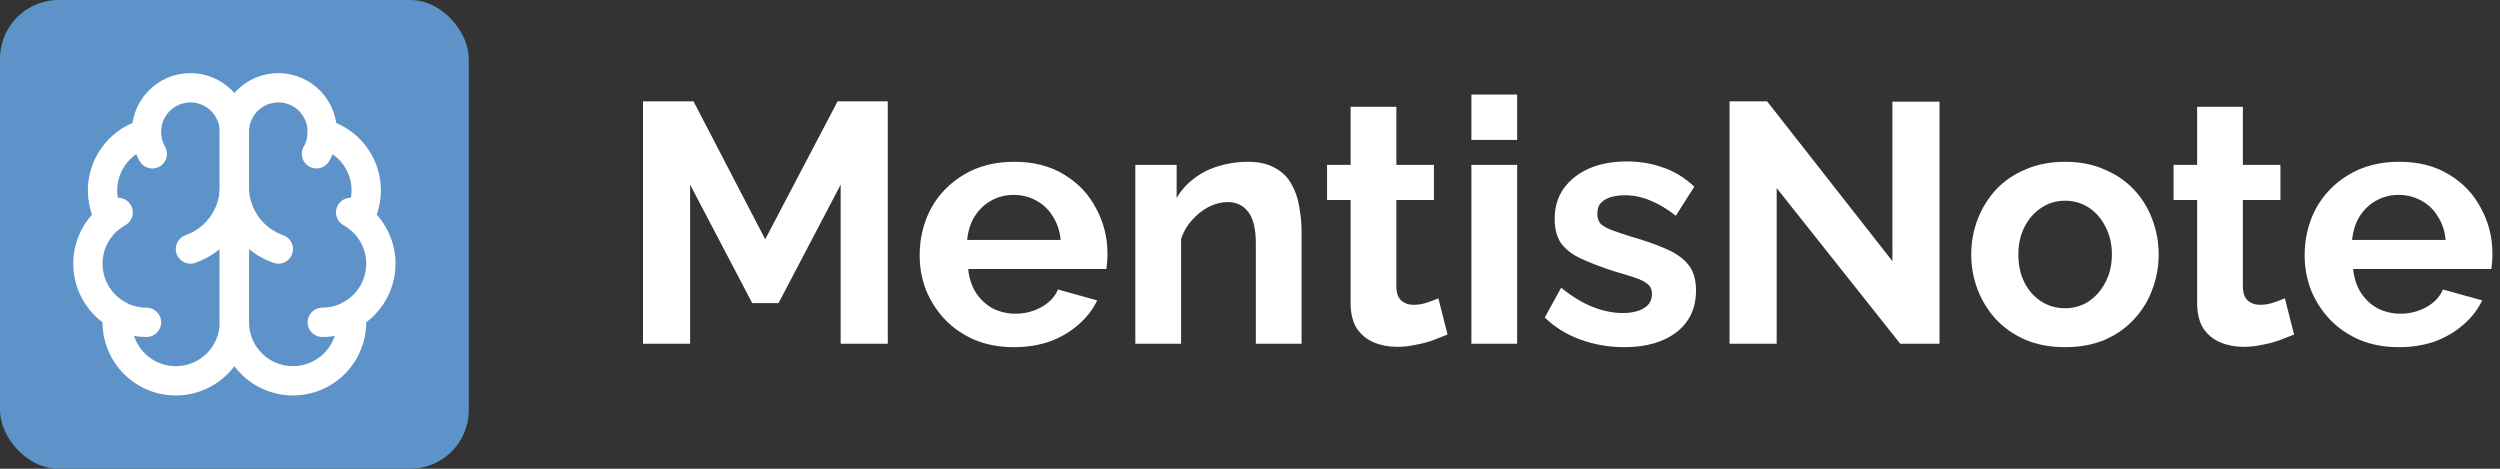
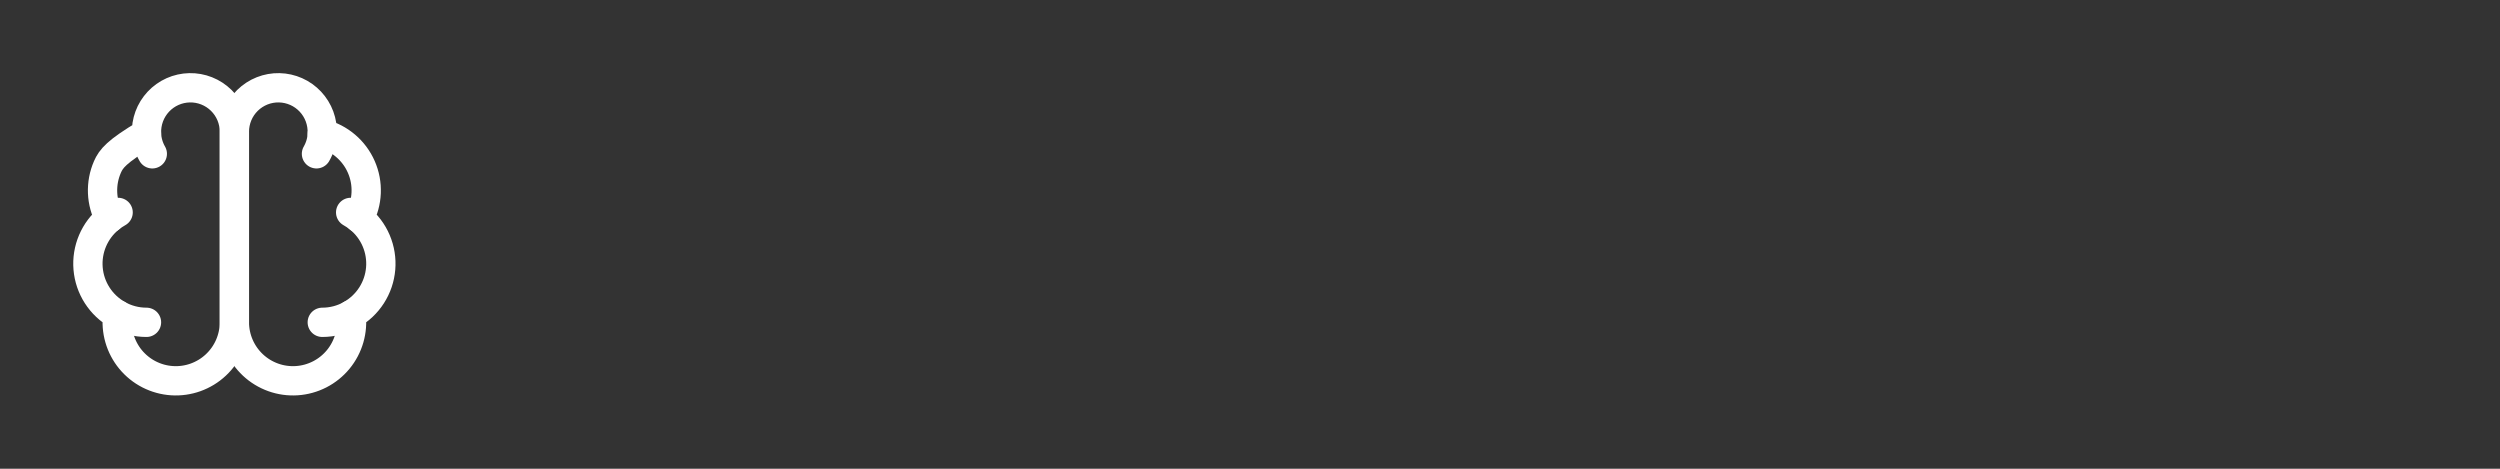
<svg xmlns="http://www.w3.org/2000/svg" width="320" height="60" viewBox="0 0 320 60" fill="none">
  <rect x="0" y="0" width="320" height="60" fill="#333333" stroke="none" />
-   <rect width="60" height="60" rx="7.5" fill="#5E93CA" />
-   <path d="M30.002 16.876C30.004 16.126 29.856 15.383 29.567 14.691C29.278 13.999 28.853 13.372 28.318 12.847C27.783 12.321 27.149 11.908 26.451 11.631C25.754 11.354 25.009 11.22 24.259 11.236C23.509 11.251 22.77 11.417 22.085 11.722C21.401 12.027 20.784 12.467 20.271 13.014C19.758 13.562 19.36 14.206 19.1 14.909C18.84 15.613 18.724 16.361 18.757 17.11C17.655 17.394 16.632 17.924 15.765 18.662C14.898 19.399 14.211 20.324 13.754 21.366C13.298 22.409 13.085 23.541 13.131 24.678C13.177 25.815 13.482 26.927 14.021 27.929C13.072 28.7 12.327 29.69 11.848 30.815C11.37 31.939 11.174 33.163 11.277 34.381C11.379 35.599 11.778 36.773 12.438 37.801C13.098 38.829 13.999 39.681 15.063 40.282C14.932 41.298 15.01 42.331 15.294 43.316C15.577 44.301 16.06 45.218 16.711 46.01C17.363 46.801 18.169 47.451 19.082 47.918C19.994 48.385 20.993 48.661 22.016 48.727C23.039 48.794 24.065 48.65 25.03 48.304C25.995 47.958 26.879 47.419 27.627 46.718C28.376 46.017 28.973 45.171 29.381 44.23C29.789 43.29 30 42.276 30.002 41.251V16.876Z" stroke="white" stroke-width="3.75" stroke-linecap="round" stroke-linejoin="round" />
+   <path d="M30.002 16.876C30.004 16.126 29.856 15.383 29.567 14.691C29.278 13.999 28.853 13.372 28.318 12.847C27.783 12.321 27.149 11.908 26.451 11.631C25.754 11.354 25.009 11.22 24.259 11.236C23.509 11.251 22.77 11.417 22.085 11.722C21.401 12.027 20.784 12.467 20.271 13.014C19.758 13.562 19.36 14.206 19.1 14.909C18.84 15.613 18.724 16.361 18.757 17.11C14.898 19.399 14.211 20.324 13.754 21.366C13.298 22.409 13.085 23.541 13.131 24.678C13.177 25.815 13.482 26.927 14.021 27.929C13.072 28.7 12.327 29.69 11.848 30.815C11.37 31.939 11.174 33.163 11.277 34.381C11.379 35.599 11.778 36.773 12.438 37.801C13.098 38.829 13.999 39.681 15.063 40.282C14.932 41.298 15.01 42.331 15.294 43.316C15.577 44.301 16.06 45.218 16.711 46.01C17.363 46.801 18.169 47.451 19.082 47.918C19.994 48.385 20.993 48.661 22.016 48.727C23.039 48.794 24.065 48.65 25.03 48.304C25.995 47.958 26.879 47.419 27.627 46.718C28.376 46.017 28.973 45.171 29.381 44.23C29.789 43.29 30 42.276 30.002 41.251V16.876Z" stroke="white" stroke-width="3.75" stroke-linecap="round" stroke-linejoin="round" />
  <path d="M30 16.876C29.998 16.126 30.146 15.383 30.435 14.691C30.724 13.999 31.148 13.372 31.683 12.847C32.218 12.321 32.853 11.908 33.55 11.631C34.247 11.354 34.992 11.22 35.742 11.236C36.492 11.251 37.231 11.417 37.916 11.722C38.601 12.027 39.218 12.467 39.73 13.014C40.243 13.562 40.641 14.206 40.901 14.909C41.161 15.613 41.278 16.361 41.244 17.11C42.346 17.394 43.37 17.924 44.236 18.662C45.103 19.399 45.791 20.324 46.247 21.366C46.704 22.409 46.917 23.541 46.87 24.678C46.824 25.815 46.52 26.927 45.981 27.929C46.929 28.7 47.675 29.69 48.153 30.815C48.631 31.939 48.828 33.163 48.725 34.381C48.622 35.599 48.224 36.773 47.563 37.801C46.904 38.829 46.002 39.681 44.938 40.282C45.07 41.298 44.991 42.331 44.708 43.316C44.424 44.301 43.942 45.218 43.29 46.01C42.639 46.801 41.832 47.451 40.92 47.918C40.007 48.385 39.009 48.661 37.986 48.727C36.963 48.794 35.937 48.65 34.972 48.304C34.007 47.958 33.123 47.419 32.374 46.718C31.626 46.017 31.029 45.171 30.621 44.23C30.212 43.29 30.001 42.276 30 41.251V16.876Z" stroke="white" stroke-width="3.75" stroke-linecap="round" stroke-linejoin="round" />
-   <path d="M35.625 31.875C34.051 31.321 32.676 30.313 31.675 28.978C30.674 27.643 30.091 26.041 30 24.375C29.909 26.041 29.326 27.643 28.325 28.978C27.324 30.313 25.949 31.321 24.375 31.875" stroke="white" stroke-width="3.75" stroke-linecap="round" stroke-linejoin="round" />
  <path d="M40.508 19.688C40.962 18.901 41.218 18.017 41.256 17.109" stroke="white" stroke-width="3.75" stroke-linecap="round" stroke-linejoin="round" />
  <path d="M18.75 17.109C18.787 18.016 19.043 18.901 19.496 19.688" stroke="white" stroke-width="3.75" stroke-linecap="round" stroke-linejoin="round" />
  <path d="M14.023 27.93C14.366 27.651 14.733 27.402 15.12 27.188" stroke="white" stroke-width="3.75" stroke-linecap="round" stroke-linejoin="round" />
  <path d="M44.883 27.188C45.27 27.402 45.637 27.651 45.98 27.93" stroke="white" stroke-width="3.75" stroke-linecap="round" stroke-linejoin="round" />
  <path d="M18.751 41.257C17.458 41.257 16.188 40.924 15.062 40.289" stroke="white" stroke-width="3.75" stroke-linecap="round" stroke-linejoin="round" />
  <path d="M44.938 40.289C43.813 40.924 42.542 41.257 41.25 41.257" stroke="white" stroke-width="3.75" stroke-linecap="round" stroke-linejoin="round" />
-   <path d="M107.604 44V23.636L99.651 38.8H96.286L88.333 23.636V44H82.302V12.973H88.77L97.947 30.628L107.211 12.973H113.635V44H107.604ZM129.78 44.437C127.945 44.437 126.284 44.131 124.798 43.519C123.312 42.878 122.045 42.019 120.996 40.941C119.947 39.834 119.132 38.581 118.549 37.183C117.995 35.755 117.719 34.255 117.719 32.682C117.719 30.497 118.199 28.501 119.161 26.695C120.151 24.888 121.55 23.446 123.356 22.368C125.191 21.261 127.347 20.708 129.824 20.708C132.329 20.708 134.47 21.261 136.248 22.368C138.025 23.446 139.379 24.888 140.312 26.695C141.273 28.472 141.754 30.395 141.754 32.463C141.754 32.813 141.739 33.177 141.71 33.556C141.681 33.905 141.652 34.197 141.623 34.43H123.924C124.041 35.595 124.376 36.615 124.929 37.489C125.512 38.363 126.24 39.033 127.114 39.499C128.017 39.936 128.979 40.154 129.998 40.154C131.164 40.154 132.256 39.878 133.276 39.324C134.325 38.741 135.039 37.984 135.417 37.052L140.443 38.45C139.889 39.615 139.088 40.65 138.039 41.553C137.02 42.456 135.811 43.17 134.412 43.694C133.014 44.189 131.47 44.437 129.78 44.437ZM123.793 30.715H135.767C135.65 29.55 135.315 28.545 134.762 27.7C134.237 26.826 133.538 26.156 132.664 25.69C131.79 25.194 130.814 24.947 129.736 24.947C128.687 24.947 127.726 25.194 126.852 25.69C126.007 26.156 125.308 26.826 124.754 27.7C124.23 28.545 123.91 29.55 123.793 30.715ZM166.603 44H160.747V31.152C160.747 29.317 160.427 27.977 159.786 27.132C159.145 26.287 158.256 25.864 157.12 25.864C156.334 25.864 155.532 26.068 154.717 26.476C153.93 26.884 153.216 27.452 152.575 28.18C151.934 28.88 151.468 29.695 151.177 30.628V44H145.321V21.101H150.609V25.34C151.192 24.349 151.934 23.519 152.838 22.849C153.741 22.15 154.775 21.625 155.94 21.276C157.135 20.897 158.388 20.708 159.699 20.708C161.126 20.708 162.291 20.97 163.195 21.494C164.127 21.99 164.826 22.674 165.292 23.548C165.787 24.393 166.123 25.355 166.297 26.433C166.501 27.51 166.603 28.603 166.603 29.71V44ZM185.289 42.82C184.794 43.024 184.196 43.257 183.497 43.519C182.798 43.782 182.04 43.985 181.225 44.131C180.438 44.306 179.637 44.393 178.821 44.393C177.743 44.393 176.753 44.204 175.85 43.825C174.946 43.447 174.218 42.849 173.665 42.033C173.14 41.189 172.878 40.096 172.878 38.756V25.602H169.863V21.101H172.878V13.672H178.734V21.101H183.541V25.602H178.734V36.789C178.763 37.576 178.981 38.144 179.389 38.494C179.797 38.843 180.307 39.018 180.919 39.018C181.531 39.018 182.128 38.916 182.711 38.712C183.293 38.508 183.759 38.334 184.109 38.188L185.289 42.82ZM188.339 44V21.101H194.195V44H188.339ZM188.339 17.911V12.099H194.195V17.911H188.339ZM207.911 44.437C205.959 44.437 204.095 44.117 202.318 43.476C200.541 42.835 199.011 41.888 197.729 40.635L199.827 36.833C201.196 37.94 202.536 38.756 203.847 39.28C205.187 39.805 206.469 40.067 207.693 40.067C208.829 40.067 209.732 39.863 210.402 39.455C211.101 39.047 211.451 38.435 211.451 37.62C211.451 37.066 211.262 36.644 210.883 36.352C210.504 36.032 209.951 35.755 209.222 35.522C208.523 35.289 207.664 35.027 206.644 34.736C204.954 34.182 203.541 33.643 202.405 33.119C201.269 32.594 200.409 31.939 199.827 31.152C199.273 30.336 198.996 29.302 198.996 28.049C198.996 26.534 199.375 25.238 200.133 24.16C200.919 23.053 201.997 22.194 203.366 21.582C204.765 20.97 206.396 20.664 208.261 20.664C209.892 20.664 211.436 20.926 212.893 21.451C214.35 21.946 215.675 22.762 216.87 23.898L214.51 27.612C213.345 26.709 212.238 26.054 211.189 25.646C210.14 25.209 209.077 24.99 207.999 24.99C207.387 24.99 206.804 25.063 206.251 25.209C205.726 25.355 205.289 25.602 204.94 25.952C204.619 26.272 204.459 26.738 204.459 27.35C204.459 27.904 204.605 28.341 204.896 28.661C205.216 28.953 205.683 29.215 206.294 29.448C206.935 29.681 207.707 29.943 208.61 30.234C210.446 30.759 211.99 31.298 213.243 31.851C214.525 32.405 215.486 33.09 216.127 33.905C216.768 34.692 217.088 35.784 217.088 37.183C217.088 39.455 216.258 41.232 214.597 42.514C212.937 43.796 210.708 44.437 207.911 44.437ZM227.414 24.073V44H221.383V12.973H226.19L242.228 33.425V13.017H248.259V44H243.233L227.414 24.073ZM264.337 44.437C262.472 44.437 260.797 44.131 259.311 43.519C257.825 42.878 256.558 42.004 255.509 40.897C254.489 39.79 253.703 38.523 253.149 37.095C252.596 35.668 252.319 34.167 252.319 32.594C252.319 30.992 252.596 29.477 253.149 28.049C253.703 26.622 254.489 25.355 255.509 24.247C256.558 23.14 257.825 22.281 259.311 21.669C260.797 21.028 262.472 20.708 264.337 20.708C266.201 20.708 267.862 21.028 269.318 21.669C270.804 22.281 272.072 23.14 273.12 24.247C274.169 25.355 274.956 26.622 275.48 28.049C276.034 29.477 276.31 30.992 276.31 32.594C276.31 34.167 276.034 35.668 275.48 37.095C274.956 38.523 274.169 39.79 273.12 40.897C272.101 42.004 270.848 42.878 269.362 43.519C267.876 44.131 266.201 44.437 264.337 44.437ZM258.35 32.594C258.35 33.934 258.612 35.129 259.136 36.178C259.661 37.197 260.374 37.998 261.278 38.581C262.181 39.164 263.2 39.455 264.337 39.455C265.444 39.455 266.449 39.164 267.352 38.581C268.255 37.969 268.969 37.154 269.493 36.134C270.047 35.085 270.324 33.891 270.324 32.55C270.324 31.239 270.047 30.06 269.493 29.011C268.969 27.962 268.255 27.146 267.352 26.564C266.449 25.981 265.444 25.69 264.337 25.69C263.2 25.69 262.181 25.995 261.278 26.607C260.374 27.19 259.661 28.006 259.136 29.055C258.612 30.074 258.35 31.254 258.35 32.594ZM293.643 42.82C293.148 43.024 292.551 43.257 291.852 43.519C291.153 43.782 290.395 43.985 289.579 44.131C288.793 44.306 287.992 44.393 287.176 44.393C286.098 44.393 285.107 44.204 284.204 43.825C283.301 43.447 282.573 42.849 282.019 42.033C281.495 41.189 281.233 40.096 281.233 38.756V25.602H278.217V21.101H281.233V13.672H287.088V21.101H291.895V25.602H287.088V36.789C287.118 37.576 287.336 38.144 287.744 38.494C288.152 38.843 288.662 39.018 289.273 39.018C289.885 39.018 290.482 38.916 291.065 38.712C291.648 38.508 292.114 38.334 292.464 38.188L293.643 42.82ZM307.056 44.437C305.221 44.437 303.56 44.131 302.075 43.519C300.589 42.878 299.321 42.019 298.273 40.941C297.224 39.834 296.408 38.581 295.825 37.183C295.272 35.755 294.995 34.255 294.995 32.682C294.995 30.497 295.476 28.501 296.437 26.695C297.428 24.888 298.826 23.446 300.632 22.368C302.468 21.261 304.624 20.708 307.1 20.708C309.606 20.708 311.747 21.261 313.524 22.368C315.301 23.446 316.656 24.888 317.588 26.695C318.55 28.472 319.03 30.395 319.03 32.463C319.03 32.813 319.016 33.177 318.987 33.556C318.957 33.905 318.928 34.197 318.899 34.43H301.201C301.317 35.595 301.652 36.615 302.206 37.489C302.788 38.363 303.517 39.033 304.391 39.499C305.294 39.936 306.255 40.154 307.275 40.154C308.44 40.154 309.533 39.878 310.552 39.324C311.601 38.741 312.315 37.984 312.694 37.052L317.719 38.45C317.166 39.615 316.365 40.65 315.316 41.553C314.296 42.456 313.087 43.17 311.689 43.694C310.29 44.189 308.746 44.437 307.056 44.437ZM301.069 30.715H313.043C312.927 29.55 312.592 28.545 312.038 27.7C311.514 26.826 310.815 26.156 309.941 25.69C309.067 25.194 308.091 24.947 307.013 24.947C305.964 24.947 305.002 25.194 304.128 25.69C303.284 26.156 302.584 26.826 302.031 27.7C301.506 28.545 301.186 29.55 301.069 30.715Z" fill="white" />
</svg>